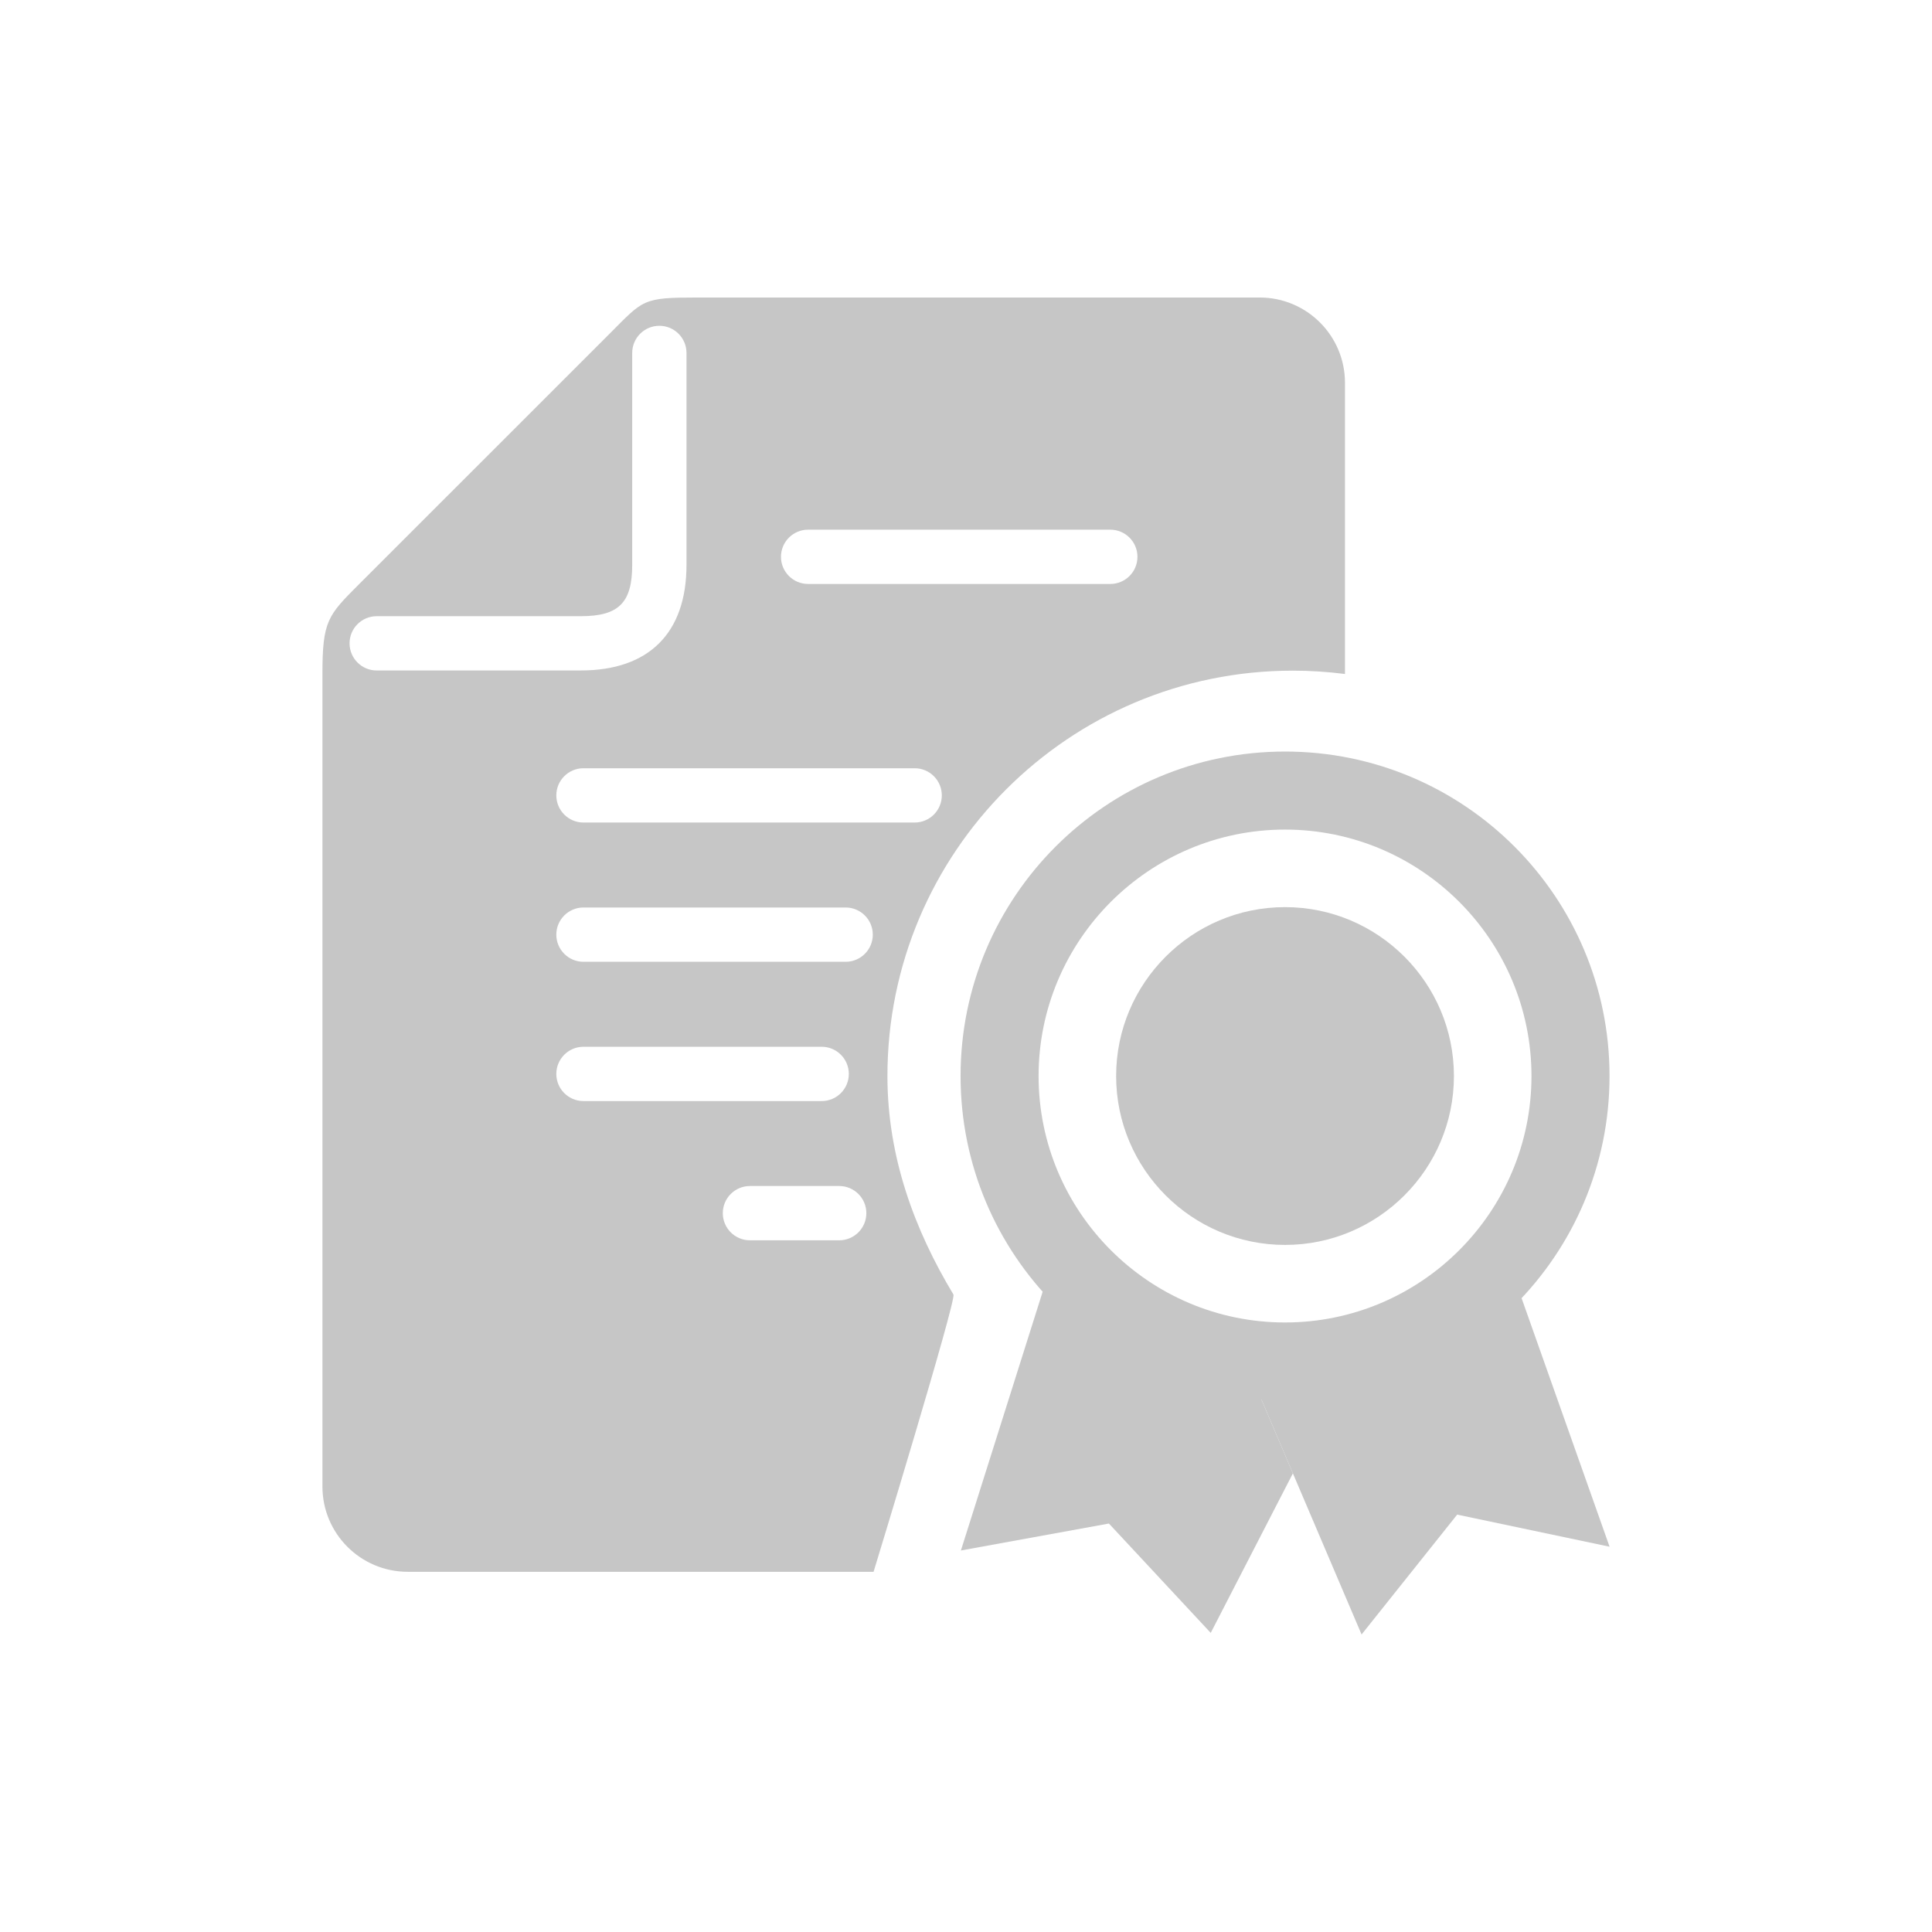
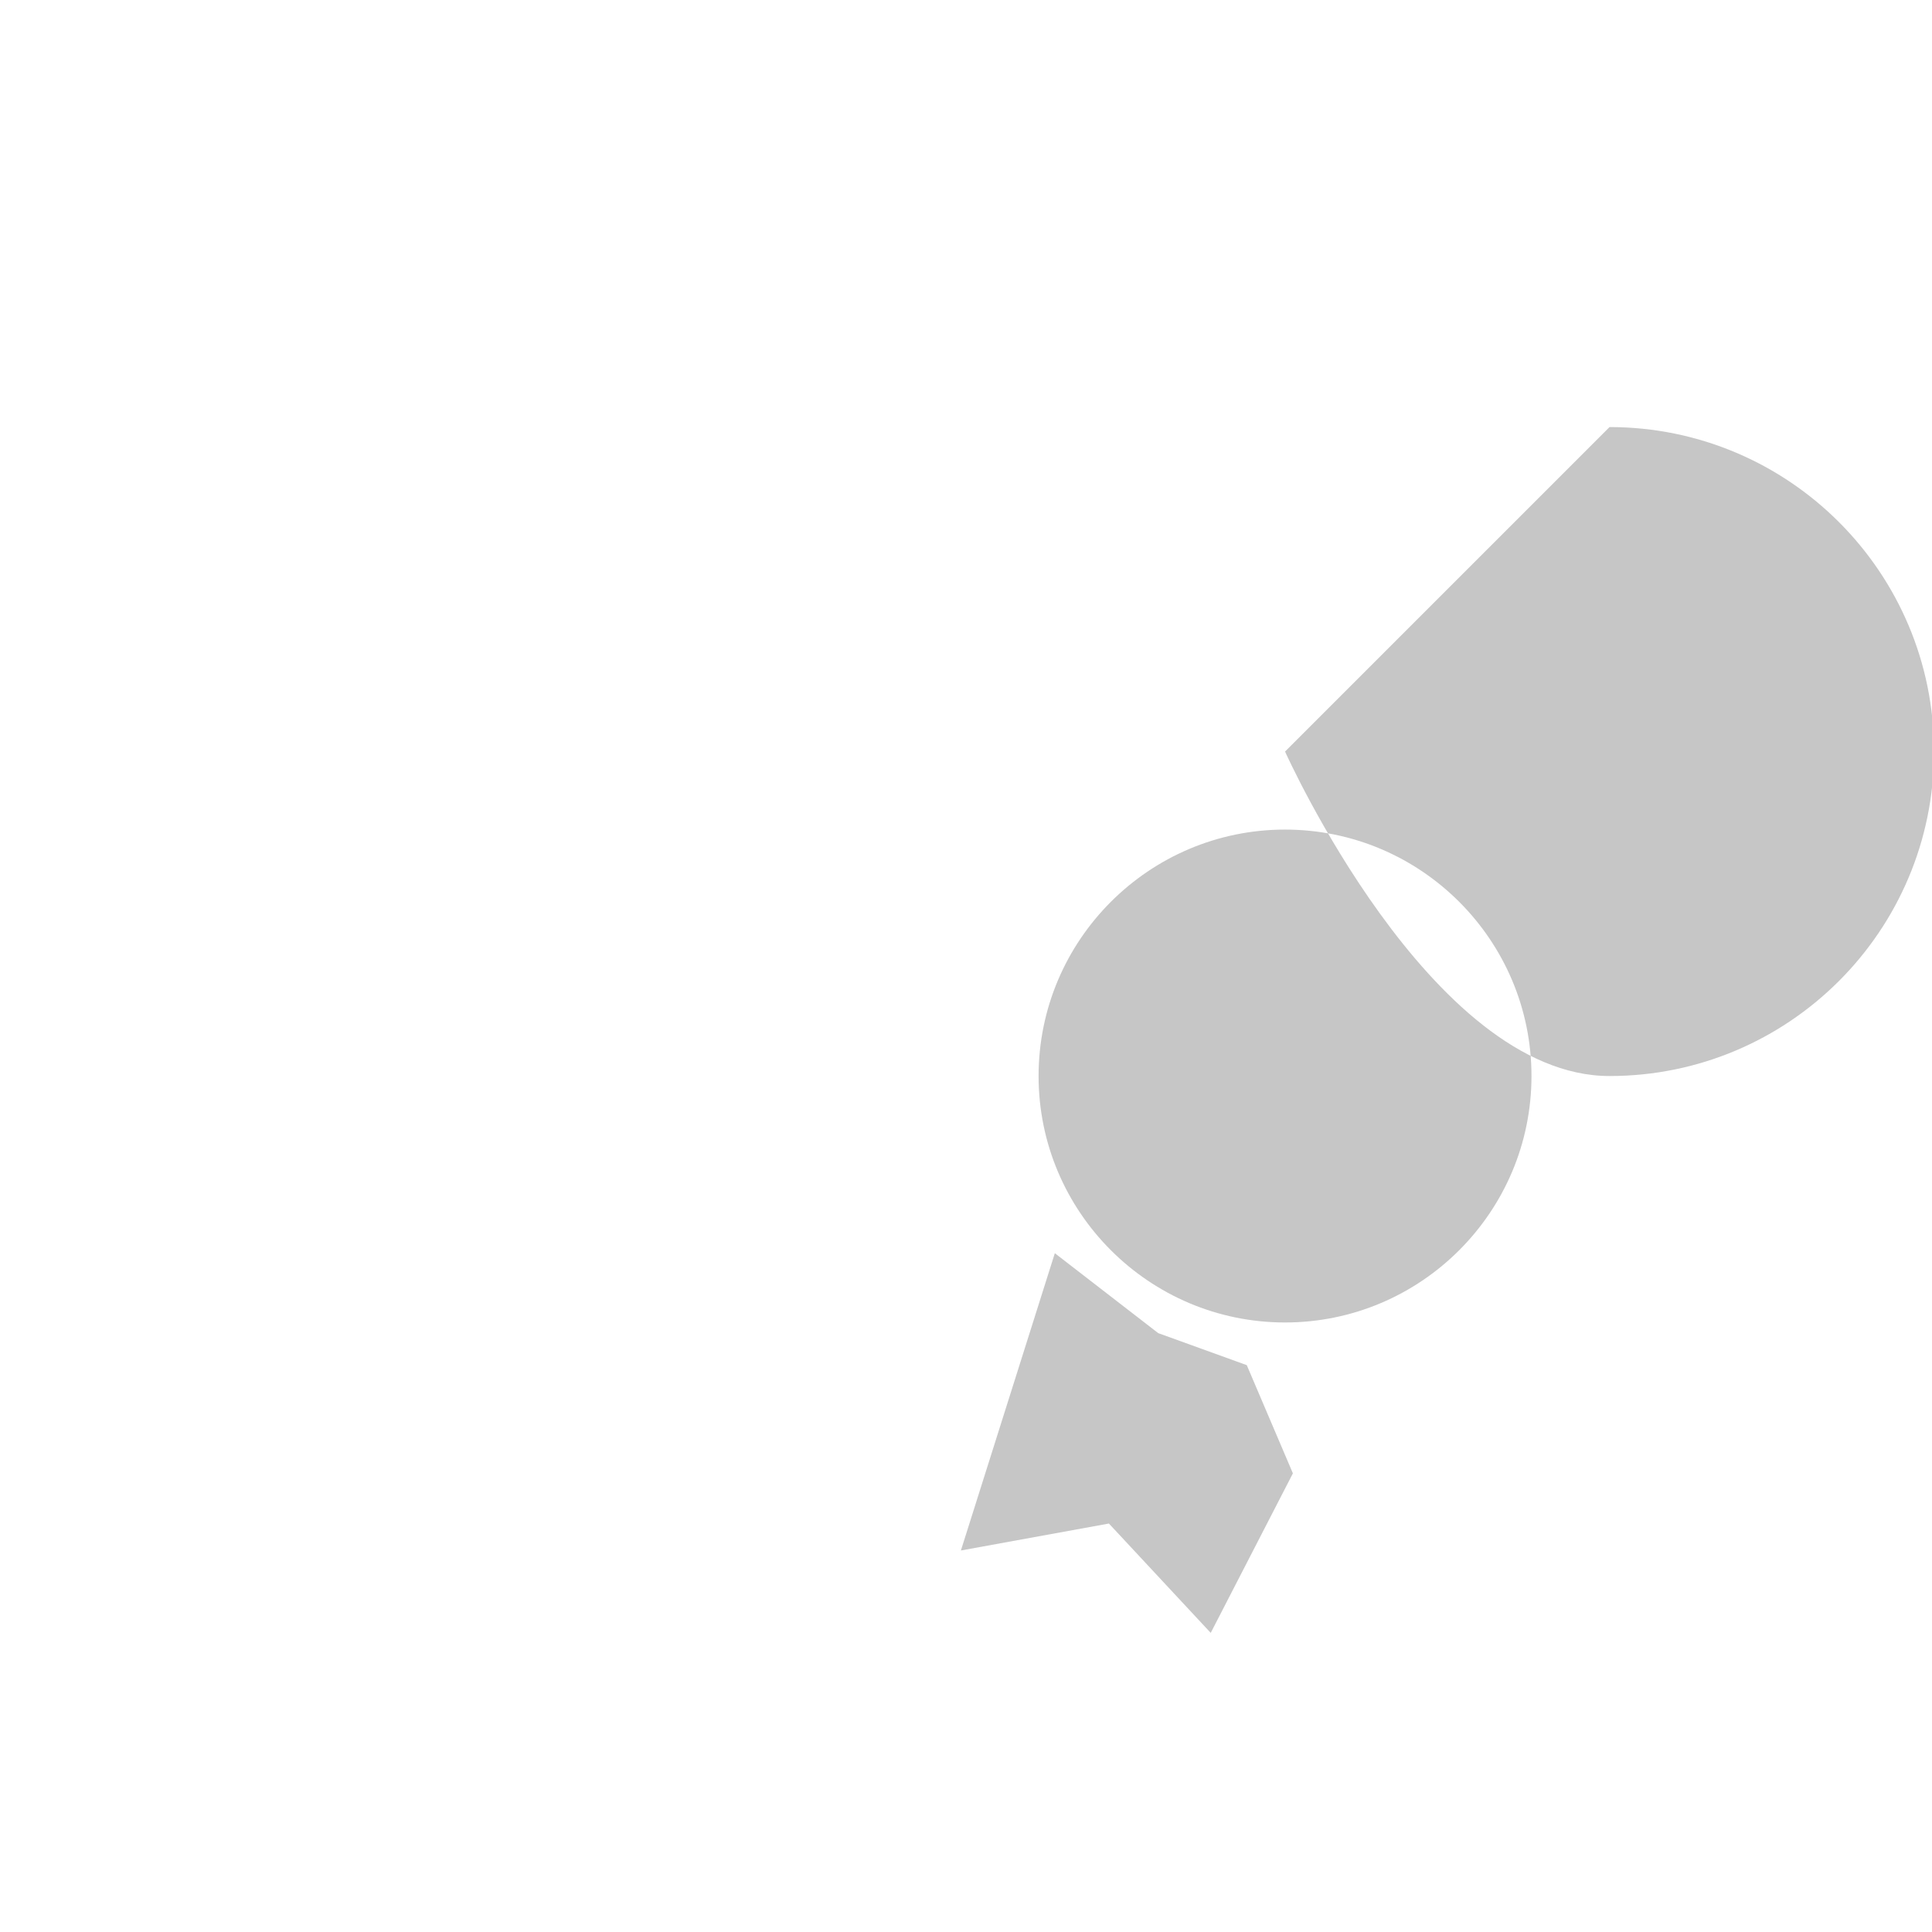
<svg xmlns="http://www.w3.org/2000/svg" version="1.1" viewBox="0 0 1000 1000">
  <defs>
    <style>
      .st0 {
        fill: none;
      }

      .st1 {
        fill: #c6c6c6;
      }
    </style>
  </defs>
  <g id="Ebene_2">
    <rect class="st0" x="0" width="1000" height="1000" />
    <rect class="st0" x="50" y="50" width="900" height="900" />
  </g>
  <g id="Ebene_1">
    <g>
      <g>
        <polyline class="st1" points="669.2 762.6 626.67 845.18 573.97 788.58 497.36 802.53 545.98 648.66 599.49 690.02 645.33 706.6 669.2 762.6" />
-         <polygon class="st1" points="645.33 706.6 704.75 846.01 754.23 783.96 833.12 800.58 782.11 656.5 722.15 695.21 645.33 706.6" />
        <g>
-           <path class="st1" d="M665.14,389c-92.76,0-167.95,75.19-167.95,167.95s75.19,167.95,167.95,167.95,167.95-75.19,167.95-167.95-75.2-167.95-167.95-167.95ZM665.13,684.51c-70.33,0-127.56-57.22-127.56-127.56s57.22-127.56,127.56-127.56,127.56,57.22,127.56,127.56-57.22,127.56-127.56,127.56Z" />
-           <path class="st1" d="M665.13,469.53c-48.2,0-87.42,39.22-87.42,87.42s39.22,87.42,87.42,87.42,87.42-39.22,87.42-87.42-39.22-87.42-87.42-87.42Z" />
+           <path class="st1" d="M665.14,389s75.19,167.95,167.95,167.95,167.95-75.19,167.95-167.95-75.2-167.95-167.95-167.95ZM665.13,684.51c-70.33,0-127.56-57.22-127.56-127.56s57.22-127.56,127.56-127.56,127.56,57.22,127.56,127.56-57.22,127.56-127.56,127.56Z" />
        </g>
      </g>
-       <path class="st1" d="M652.01,153.99h-290.71c-29.11,0-28.07,1.04-46.08,19.05,0,0-97.27,97.24-129.69,129.66-15.85,15.85-18.64,18.81-18.64,46.07v420.64c0,24.38,19.77,44.15,44.15,44.15h241.12s42.99-140.77,41.34-143.51c-20.15-33.48-34.17-71.21-34.17-113.1,0-115.88,93.94-209.82,209.82-209.82,9.15,0,18.17.59,27.01,1.73v-150.72c0-24.38-19.77-44.15-44.15-44.15ZM194.98,347.04c-7.76,0-14.05-6.29-14.05-14.05s6.29-14.05,14.05-14.05h105.65c19.64,0,26.6-6.96,26.6-26.59v-109.67c0-7.76,6.29-14.05,14.05-14.05s14.05,6.29,14.05,14.05v109.67c0,35.26-19.42,54.68-54.69,54.68h-105.65ZM287.95,555.86c0-7.76,6.29-14.05,14.05-14.05h123.3c7.76,0,14.05,6.29,14.05,14.05s-6.29,14.05-14.05,14.05h-123.3c-7.76,0-14.05-6.29-14.05-14.05ZM434.37,641.98h-46.2c-7.76,0-14.05-6.29-14.05-14.05s6.29-14.05,14.05-14.05h46.2c7.76,0,14.05,6.29,14.05,14.05s-6.29,14.05-14.05,14.05ZM437.71,497.82h-135.71c-7.76,0-14.05-6.29-14.05-14.05s6.29-14.05,14.05-14.05h135.71c7.76,0,14.05,6.29,14.05,14.05s-6.29,14.05-14.05,14.05ZM473.43,425.74h-171.43c-7.76,0-14.05-6.29-14.05-14.05s6.29-14.05,14.05-14.05h171.43c7.76,0,14.05,6.29,14.05,14.05s-6.29,14.05-14.05,14.05ZM574.69,302.26h-156.41c-7.76,0-14.05-6.29-14.05-14.05s6.29-14.05,14.05-14.05h156.41c7.76,0,14.05,6.29,14.05,14.05s-6.29,14.05-14.05,14.05Z" />
    </g>
  </g>
</svg>